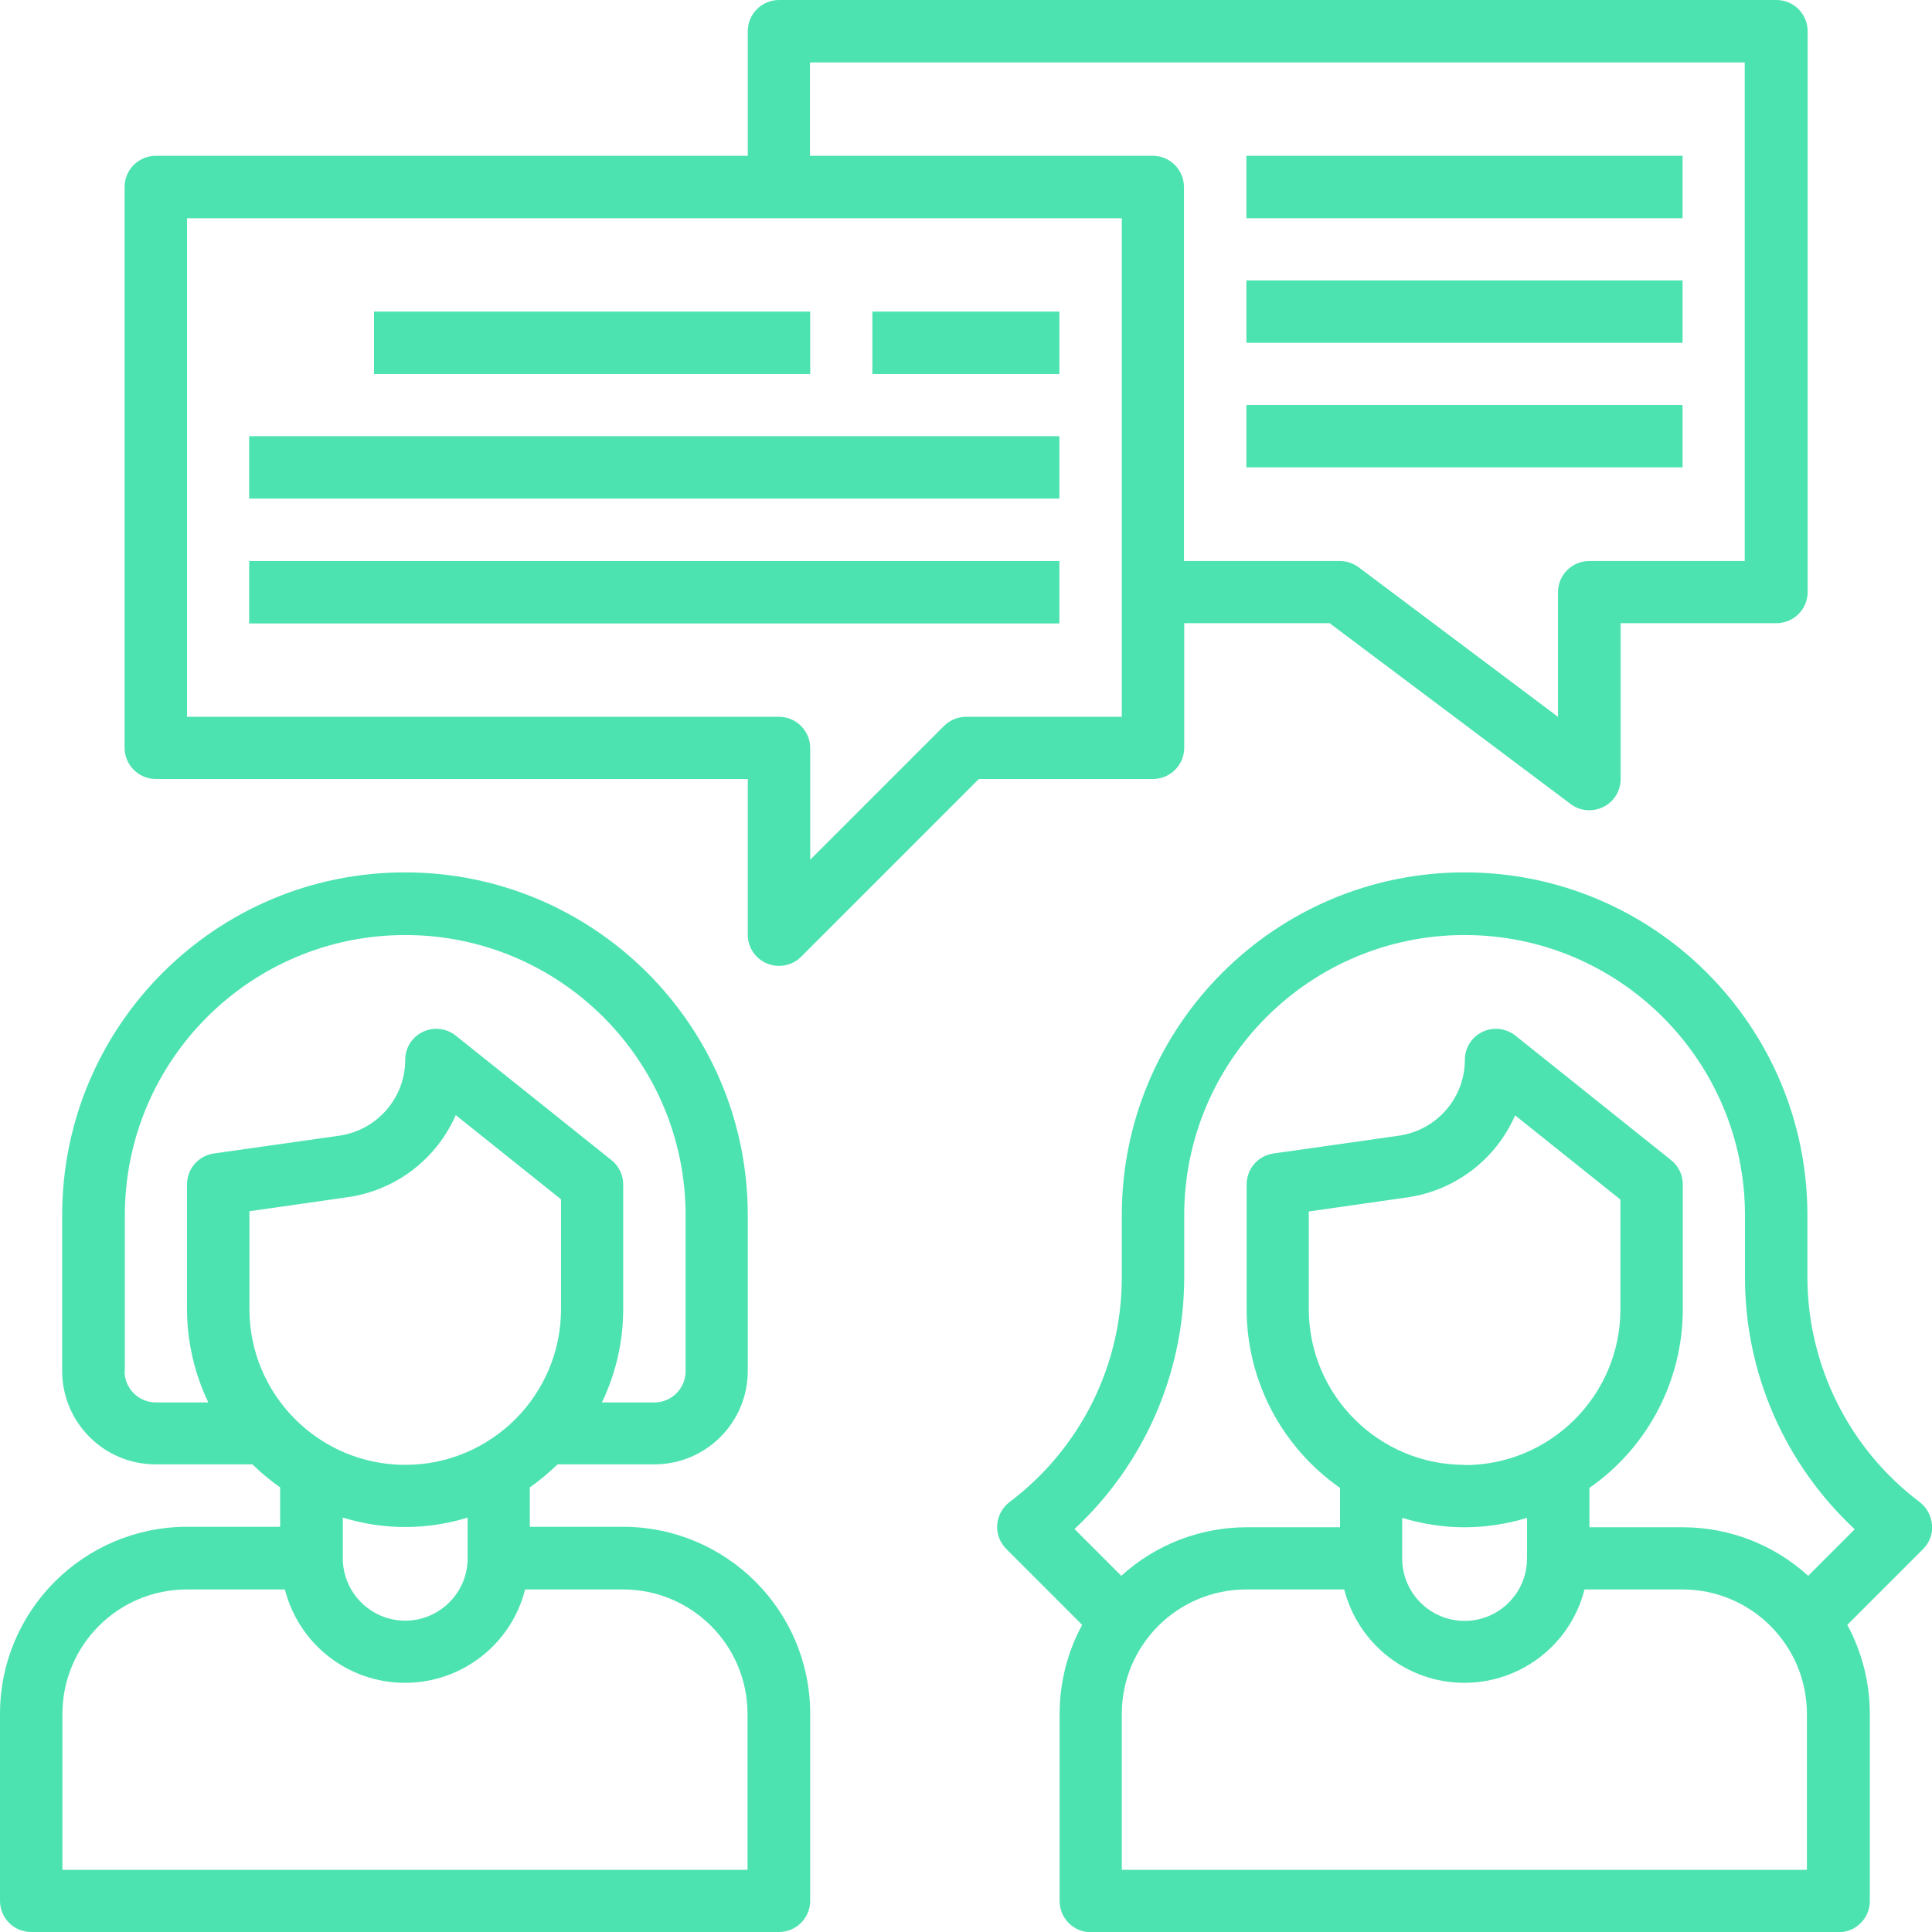
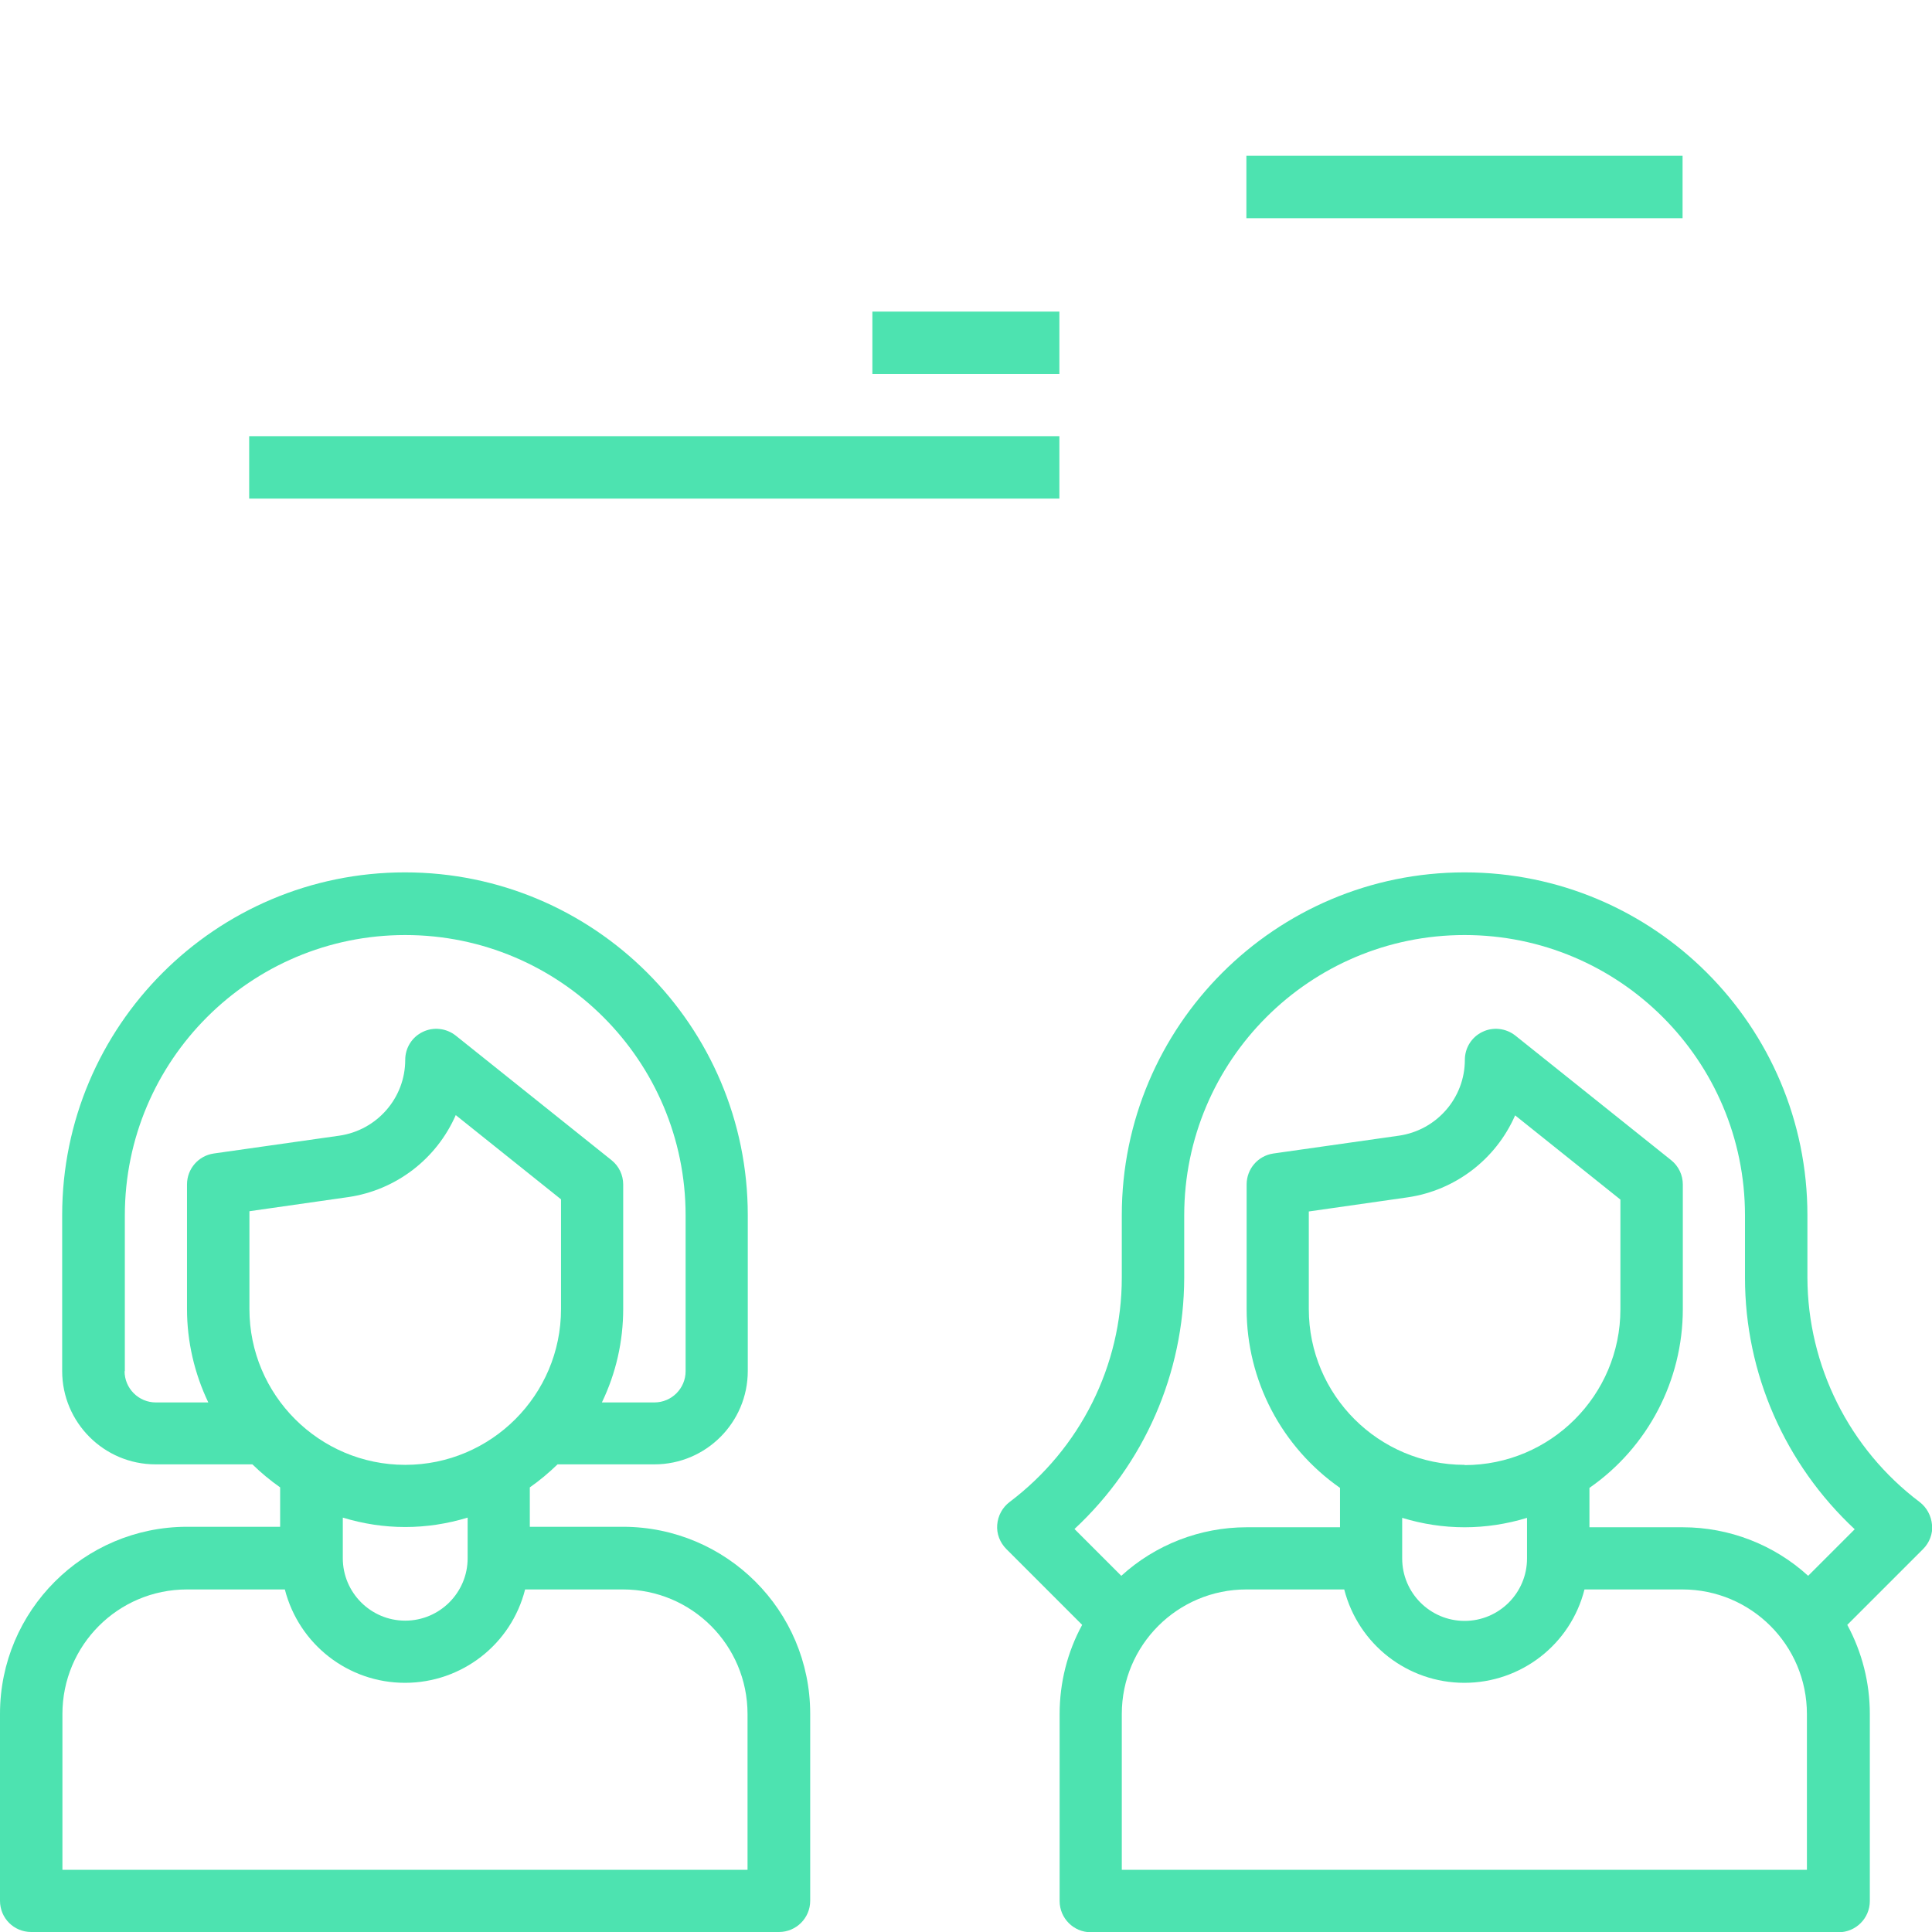
<svg xmlns="http://www.w3.org/2000/svg" id="Laag_1" width="78" height="78" viewBox="0 0 78 78">
  <defs>
    <style>.cls-1{fill:#4de3b0;}</style>
  </defs>
  <path class="cls-1" d="M78,61.56c-.03-.36-.21-.7-.5-.92-2.84-2.14-4.52-5.5-4.53-9.06v-2.52c0-7.64-6.2-13.84-13.84-13.84s-13.84,6.2-13.84,13.84v2.52c0,3.56-1.68,6.91-4.53,9.06-.29,.22-.47,.55-.5,.92-.03,.36,.11,.72,.37,.98l3.06,3.06c-.6,1.1-.91,2.34-.91,3.6v7.55c0,.69,.56,1.26,1.26,1.26h30.19c.69,0,1.26-.56,1.26-1.26v-7.55c0-1.26-.31-2.49-.91-3.6l3.06-3.06c.26-.26,.39-.61,.37-.98h0Zm-5.03,13.93h-27.68v-6.29c0-2.78,2.25-5.03,5.03-5.03h3.95c.57,2.22,2.56,3.77,4.85,3.77s4.29-1.55,4.85-3.77h3.95c2.78,0,5.03,2.25,5.03,5.03v6.29Zm-13.84-16.35c-3.47,0-6.29-2.82-6.29-6.29v-3.94l3.99-.57c1.92-.28,3.56-1.53,4.34-3.31l4.25,3.4v4.43c0,3.47-2.82,6.29-6.29,6.29h0Zm0,2.52c.85,0,1.7-.13,2.52-.38v1.64c0,1.39-1.13,2.52-2.52,2.52s-2.52-1.13-2.52-2.52v-1.64c.82,.25,1.66,.38,2.52,.38h0Zm13.87,1.96c-1.38-1.26-3.19-1.96-5.06-1.96h-3.77v-1.59c2.36-1.64,3.77-4.34,3.77-7.22v-5.03c0-.38-.17-.74-.47-.98l-6.29-5.03c-.38-.3-.9-.36-1.33-.15-.44,.21-.71,.65-.71,1.13,0,1.54-1.14,2.84-2.66,3.06l-5.07,.72c-.62,.09-1.08,.62-1.08,1.25v5.03c0,2.88,1.41,5.57,3.77,7.22v1.59h-3.77c-1.87,0-3.68,.7-5.06,1.96l-1.89-1.89c2.82-2.62,4.42-6.29,4.43-10.14v-2.52c0-6.25,5.07-11.32,11.32-11.32s11.32,5.07,11.32,11.32v2.52c0,3.85,1.61,7.52,4.43,10.15l-1.88,1.88Zm0,0" />
  <path class="cls-1" d="M1.26,78H31.45c.69,0,1.26-.56,1.26-1.26v-7.55c0-4.17-3.38-7.54-7.55-7.55h-3.77v-1.59c.4-.28,.77-.59,1.12-.93h3.91c2.08,0,3.77-1.69,3.77-3.77v-6.29c0-7.64-6.2-13.84-13.84-13.84s-13.84,6.2-13.84,13.84v6.29c0,2.08,1.69,3.77,3.77,3.77h3.91c.35,.34,.72,.65,1.12,.93v1.59h-3.77C3.38,61.65,0,65.03,0,69.19v7.55C0,77.44,.56,78,1.26,78h0Zm8.81-25.16v-3.94l3.99-.57c1.92-.28,3.56-1.53,4.34-3.31l4.25,3.4v4.43c0,3.47-2.82,6.29-6.29,6.29s-6.29-2.82-6.29-6.29h0Zm-5.03,2.52v-6.29c0-6.25,5.07-11.32,11.32-11.32s11.32,5.07,11.32,11.32v6.29c0,.69-.56,1.26-1.26,1.26h-2.12c.57-1.18,.86-2.47,.86-3.77v-5.03c0-.38-.17-.74-.47-.98l-6.29-5.03c-.38-.3-.9-.36-1.33-.15-.44,.21-.71,.65-.71,1.13,0,1.54-1.14,2.84-2.66,3.06l-5.07,.72c-.62,.09-1.08,.62-1.08,1.25v5.03c0,1.31,.3,2.6,.86,3.77h-2.12c-.33,0-.65-.13-.89-.37s-.37-.56-.37-.89h0Zm11.32,6.29c.85,0,1.7-.13,2.52-.38v1.64c0,1.39-1.13,2.52-2.52,2.52s-2.52-1.13-2.52-2.52v-1.64c.82,.25,1.66,.38,2.52,.38h0Zm-13.84,7.55c0-2.78,2.25-5.03,5.03-5.03h3.95c.57,2.22,2.56,3.77,4.85,3.77s4.29-1.55,4.85-3.77h3.95c2.78,0,5.03,2.25,5.03,5.03v6.29H2.52v-6.29Zm0,0" />
-   <path class="cls-1" d="M71.71,0H31.45c-.69,0-1.26,.56-1.26,1.26V6.29H6.29c-.69,0-1.26,.56-1.26,1.26V30.19c0,.69,.56,1.26,1.26,1.26H30.19v6.29c0,.51,.31,.97,.78,1.16,.47,.19,1.01,.09,1.37-.27l7.18-7.18h7.03c.69,0,1.26-.56,1.26-1.26v-5.03h5.87l9.73,7.3c.38,.29,.89,.33,1.32,.12,.43-.21,.7-.65,.7-1.13v-6.29h6.29c.69,0,1.26-.56,1.26-1.26V1.26c0-.69-.56-1.26-1.26-1.26h0Zm-26.42,28.94h-6.29c-.33,0-.65,.13-.89,.37l-5.4,5.4v-4.51c0-.69-.56-1.26-1.26-1.26H7.55V8.81H45.29V28.94Zm25.16-6.29h-6.29c-.69,0-1.26,.56-1.26,1.26v5.03l-8.05-6.04c-.22-.16-.48-.25-.76-.25h-6.29V7.55c0-.69-.56-1.26-1.26-1.26h-13.84V2.52h37.74V22.65Zm0,0" />
-   <rect class="cls-1" x="15.1" y="12.58" width="17.61" height="2.52" />
  <rect class="cls-1" x="35.22" y="12.58" width="7.55" height="2.52" />
  <rect class="cls-1" x="10.06" y="17.61" width="32.71" height="2.52" />
-   <rect class="cls-1" x="10.06" y="22.65" width="32.71" height="2.52" />
  <rect class="cls-1" x="50.32" y="6.29" width="17.61" height="2.52" />
-   <rect class="cls-1" x="50.32" y="11.32" width="17.61" height="2.52" />
-   <rect class="cls-1" x="50.32" y="16.35" width="17.61" height="2.52" />
</svg>